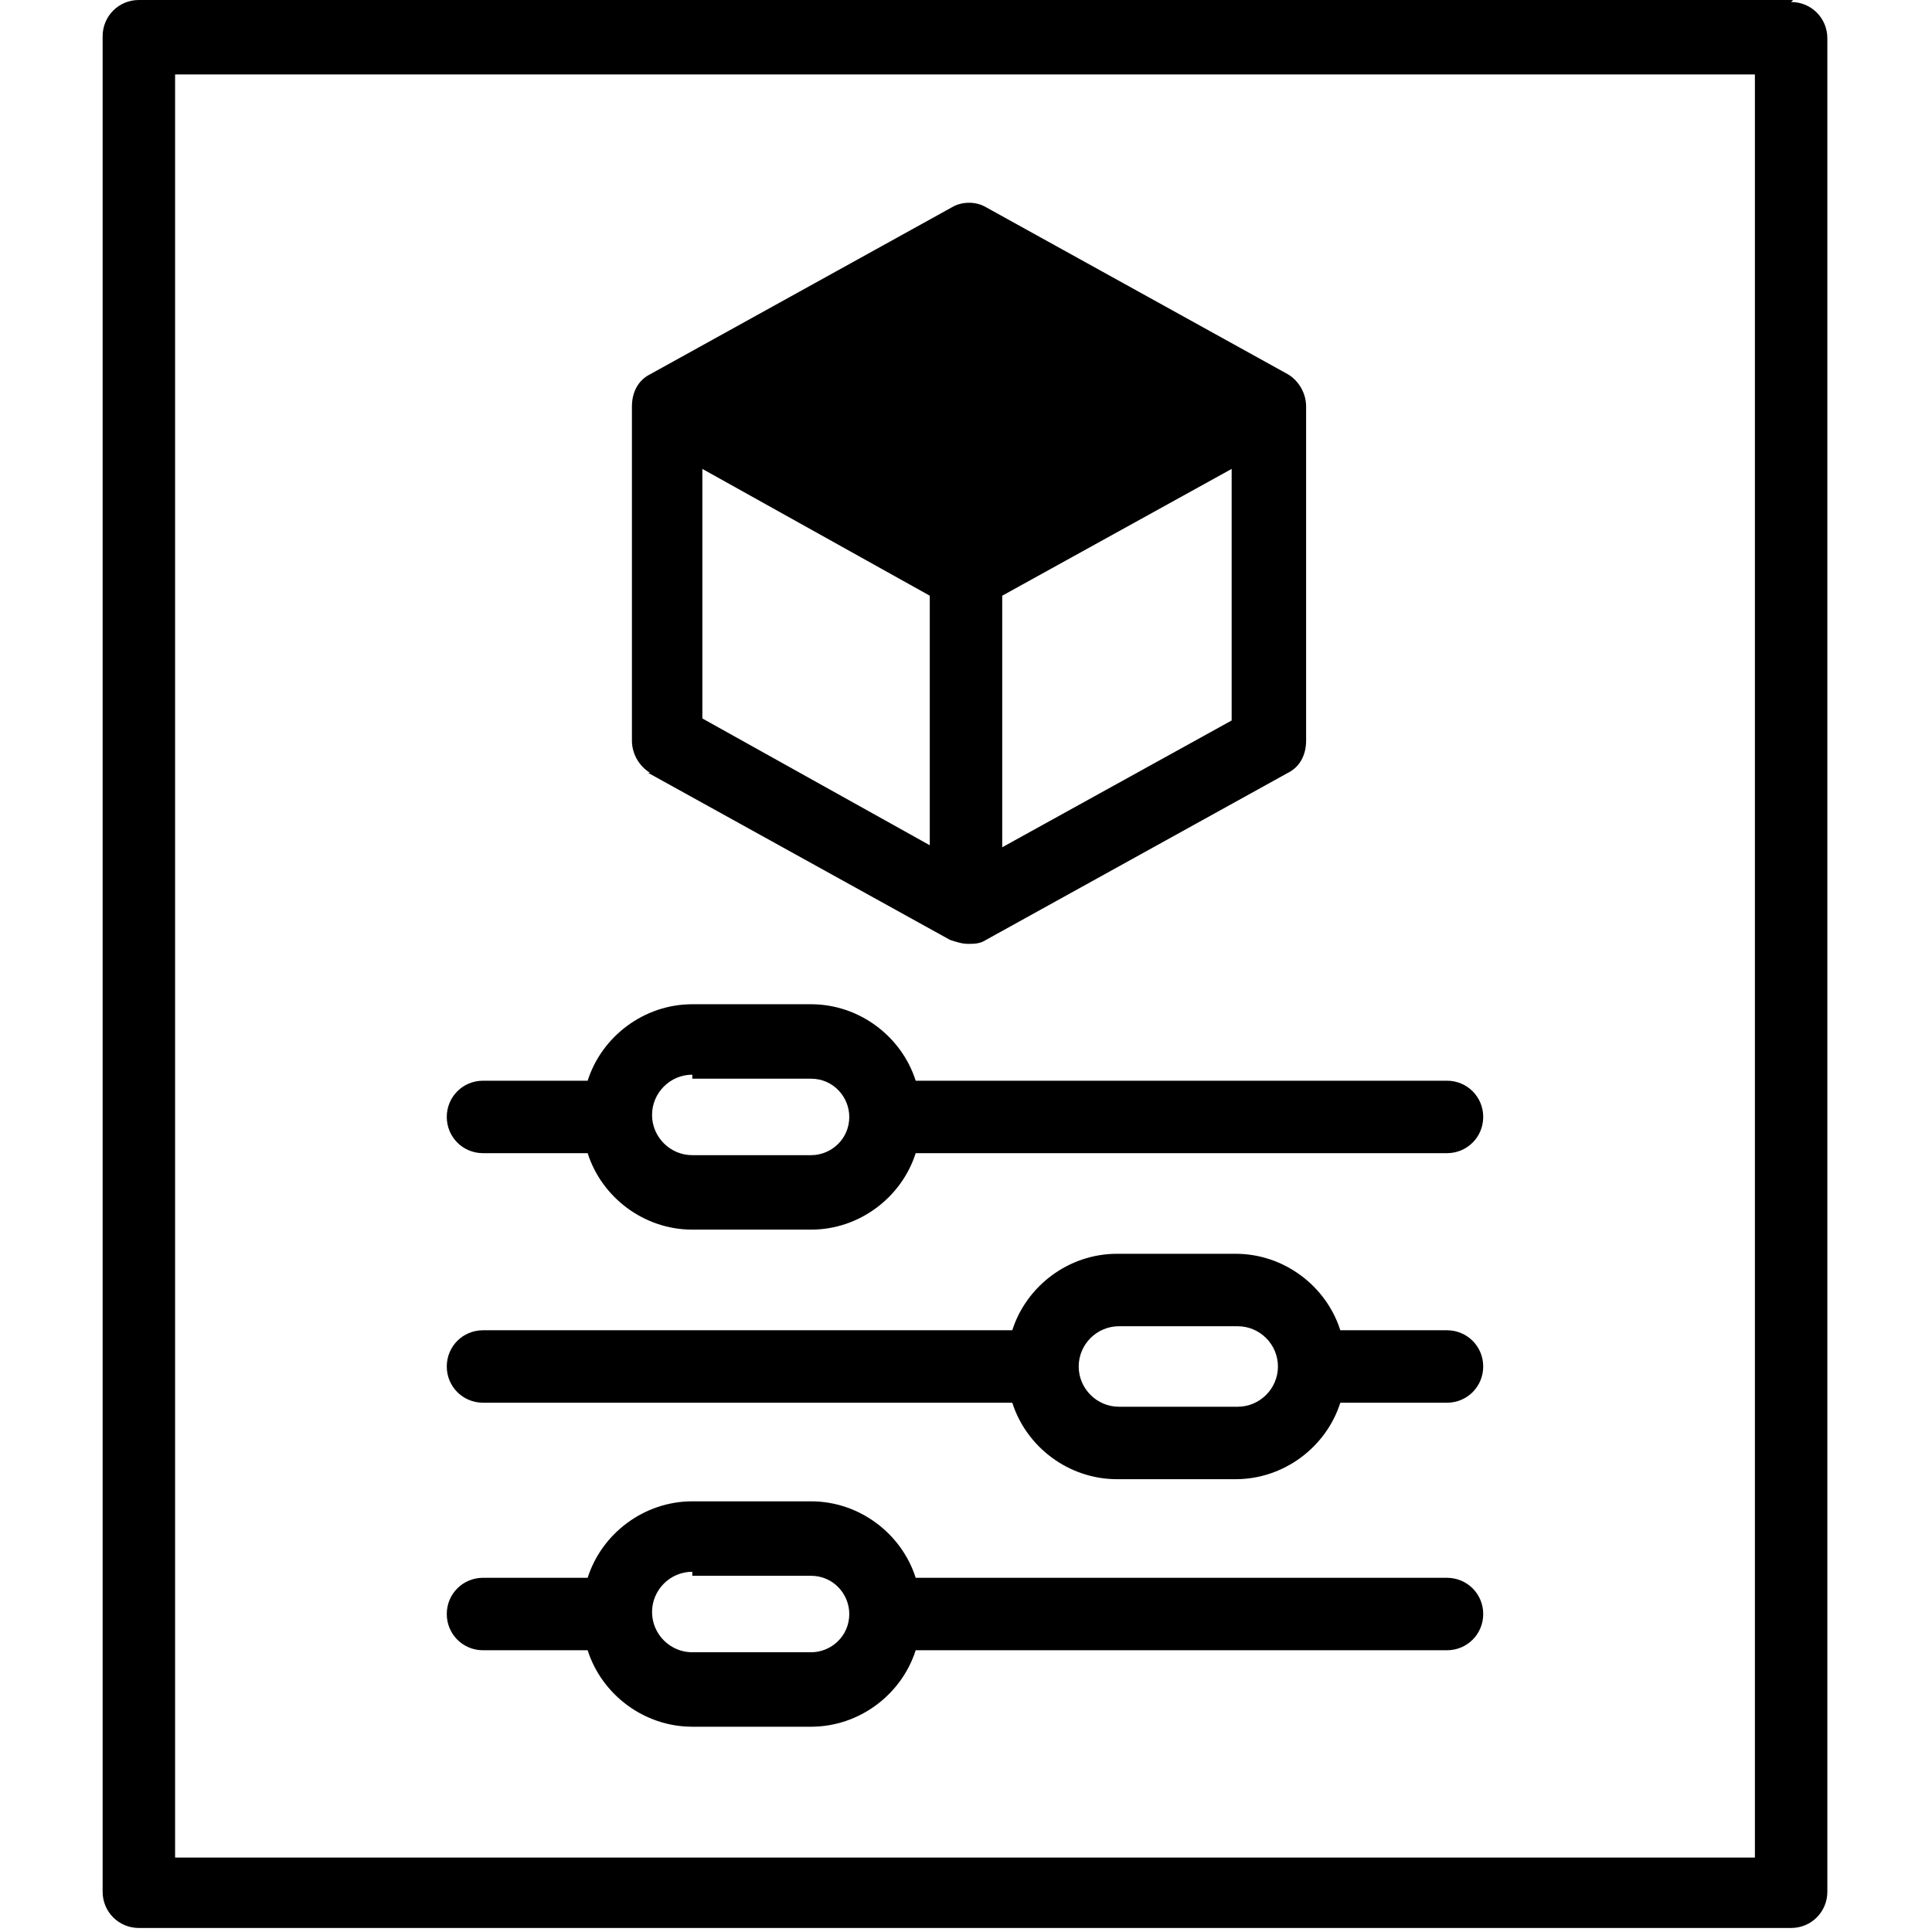
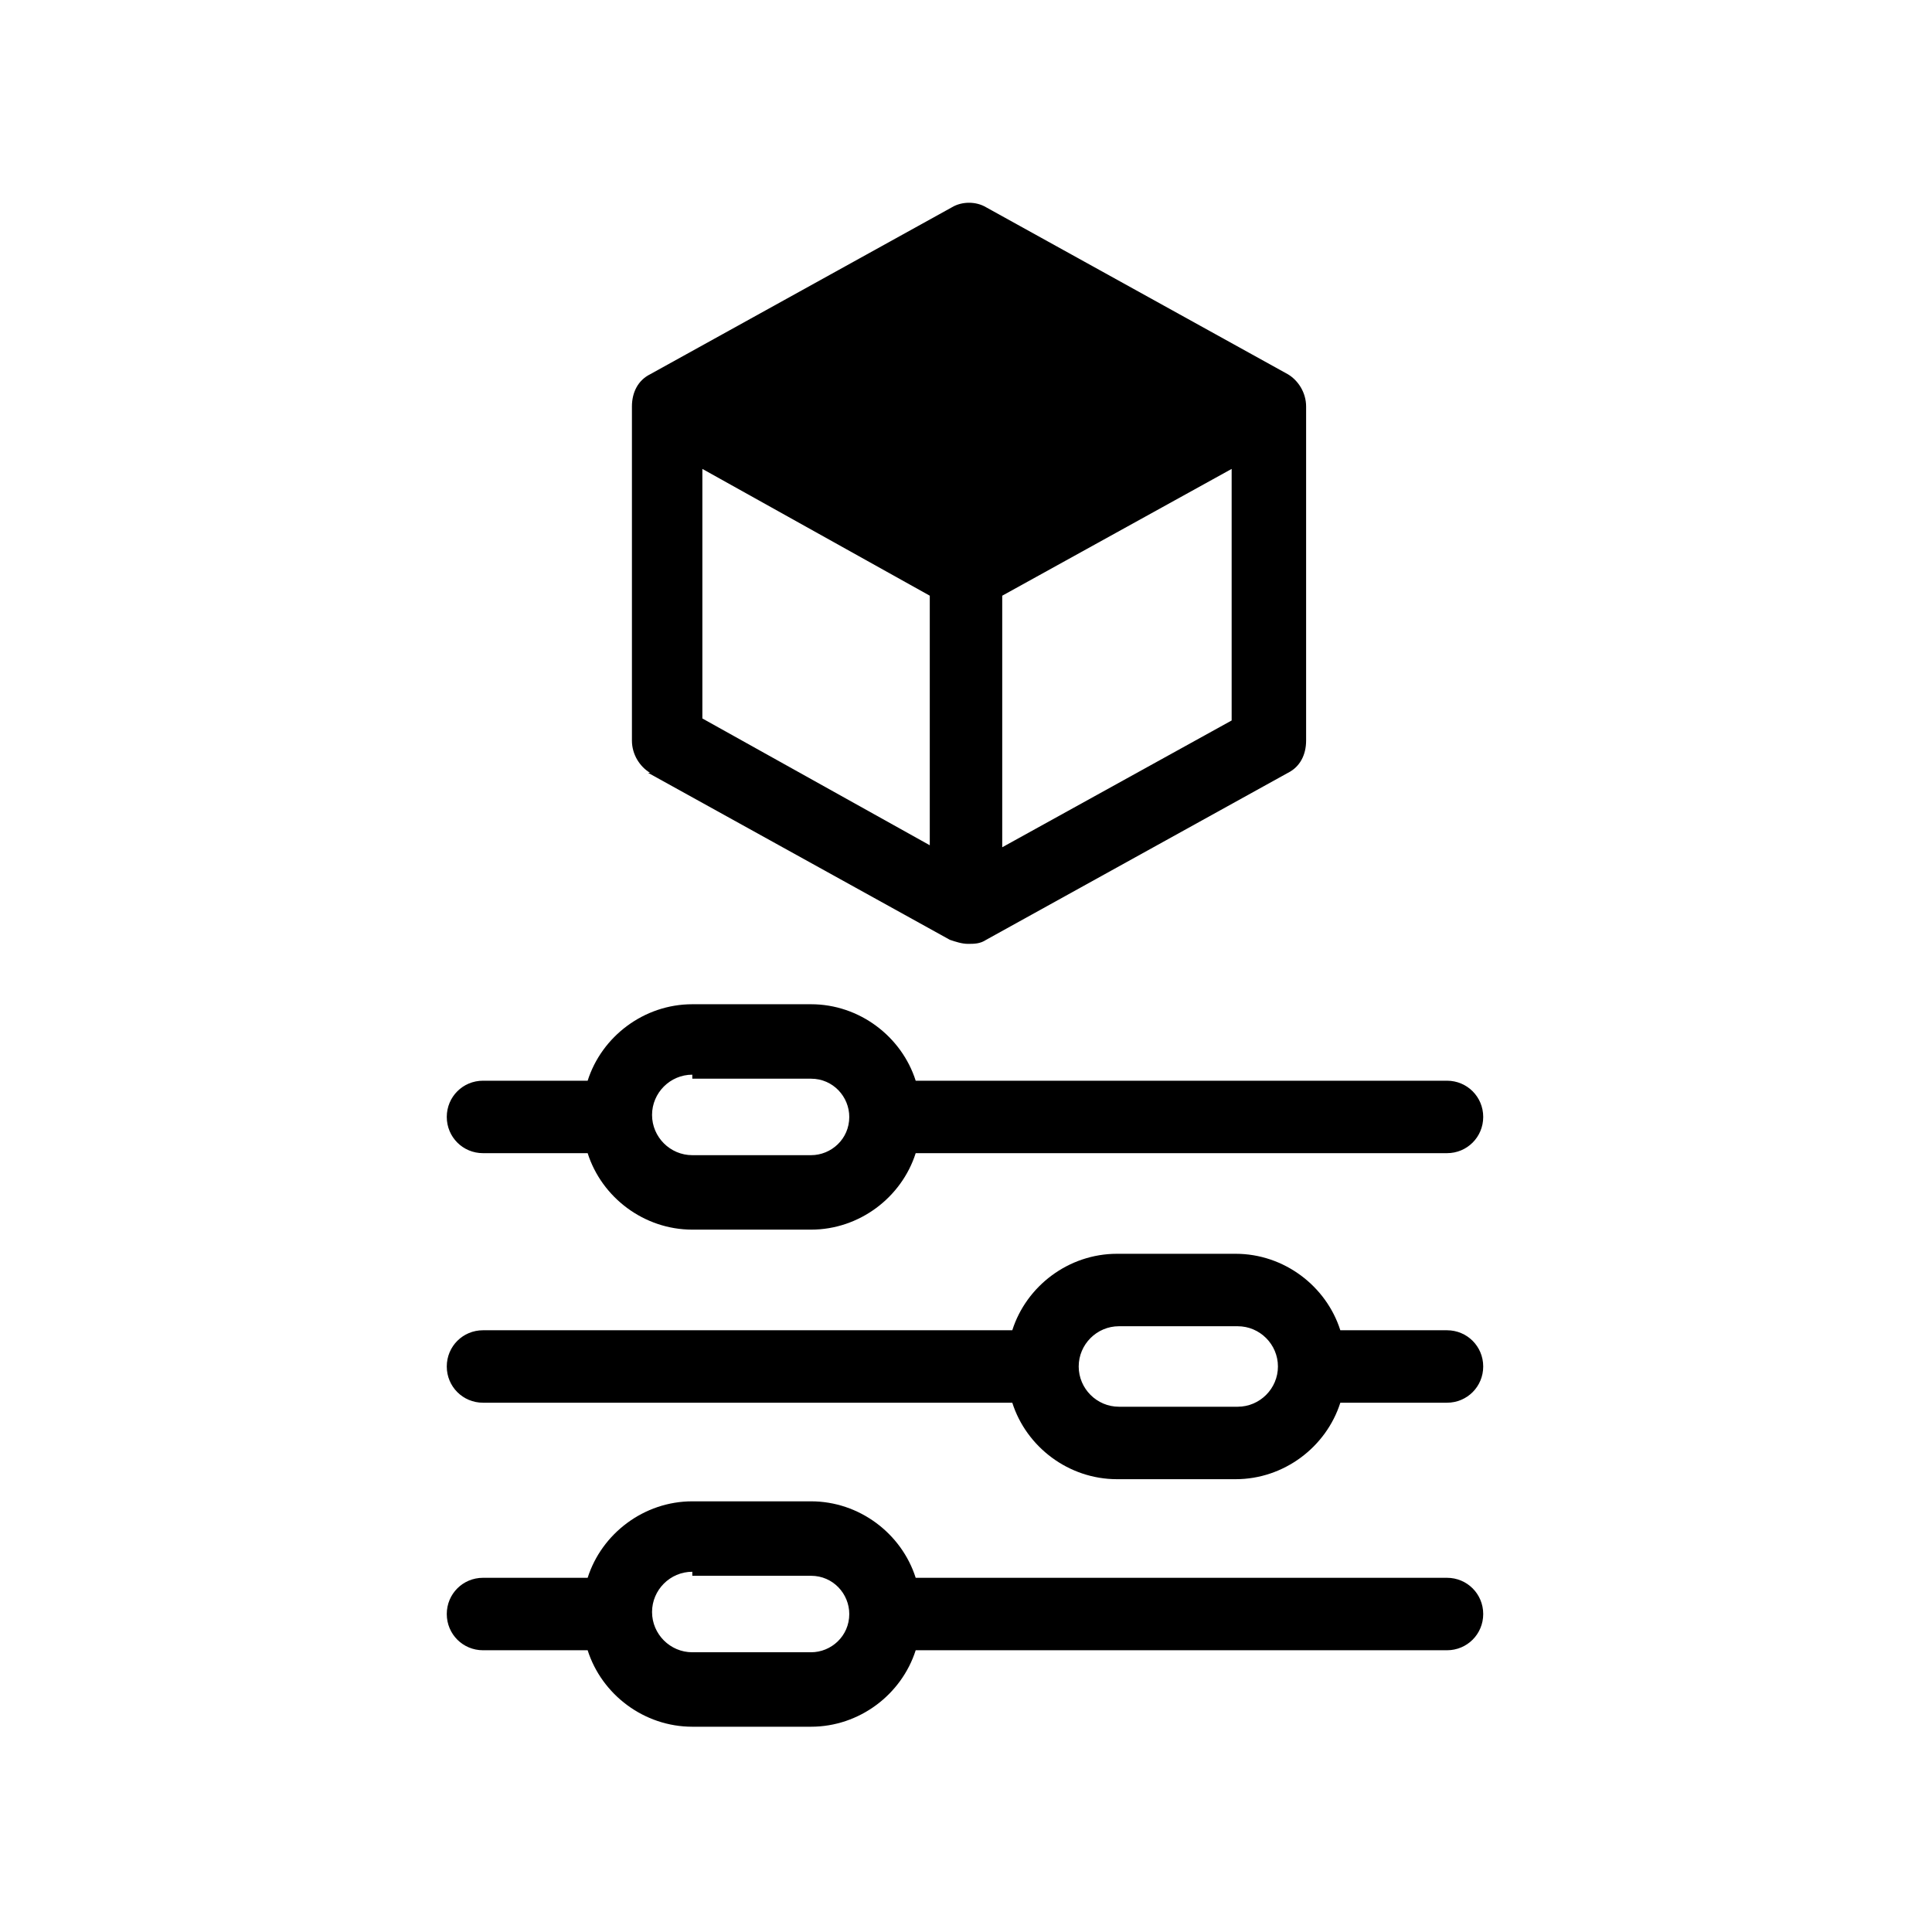
<svg xmlns="http://www.w3.org/2000/svg" id="Layer_1" version="1.1" viewBox="0 0 96 96">
-   <path d="M89.1,0H6.9c-1,0-1.8.8-1.8,1.8v92.2c0,1,.8,1.8,1.8,1.8h82.1c1,0,1.8-.8,1.8-1.8V1.9c0-1-.8-1.8-1.8-1.8ZM87.3,92.3H8.7V3.7h78.5v88.7Z" />
  <path d="M24,69.7h26.3c.7,2.2,2.8,3.8,5.2,3.8h5.9c2.4,0,4.5-1.6,5.2-3.8h5.3c1,0,1.8-.8,1.8-1.8s-.8-1.8-1.8-1.8h-5.3c-.7-2.2-2.8-3.8-5.2-3.8h-5.9c-2.4,0-4.5,1.6-5.2,3.8h-26.3c-1,0-1.8.8-1.8,1.8s.8,1.8,1.8,1.8ZM55.6,65.9h5.9c1.1,0,2,.9,2,2s-.9,2-2,2h-5.9c-1.1,0-2-.9-2-2s.9-2,2-2Z" />
-   <path d="M24,82h5.2c.7,2.2,2.8,3.8,5.2,3.8h5.9c2.4,0,4.5-1.6,5.2-3.8h26.4c1,0,1.8-.8,1.8-1.8s-.8-1.8-1.8-1.8h-26.4c-.7-2.2-2.8-3.8-5.2-3.8h-5.9c-2.4,0-4.5,1.6-5.2,3.8h-5.2c-1,0-1.8.8-1.8,1.8s.8,1.8,1.8,1.8ZM34.4,78.3h5.9c1.1,0,1.9.9,1.9,1.9,0,0,0,0,0,0s0,0,0,0c0,1.1-.9,1.9-1.9,1.9h-5.9c-1.1,0-2-.9-2-2s.9-2,2-2Z" />
+   <path d="M24,82h5.2c.7,2.2,2.8,3.8,5.2,3.8h5.9c2.4,0,4.5-1.6,5.2-3.8h26.4c1,0,1.8-.8,1.8-1.8s-.8-1.8-1.8-1.8h-26.4c-.7-2.2-2.8-3.8-5.2-3.8h-5.9c-2.4,0-4.5,1.6-5.2,3.8h-5.2c-1,0-1.8.8-1.8,1.8s.8,1.8,1.8,1.8ZM34.4,78.3h5.9c1.1,0,1.9.9,1.9,1.9,0,0,0,0,0,0s0,0,0,0c0,1.1-.9,1.9-1.9,1.9h-5.9c-1.1,0-2-.9-2-2s.9-2,2-2" />
  <path d="M24,57.3h5.2c.7,2.2,2.8,3.8,5.2,3.8h5.9c2.4,0,4.5-1.6,5.2-3.8h26.4c1,0,1.8-.8,1.8-1.8s-.8-1.8-1.8-1.8h-26.4c-.7-2.2-2.8-3.8-5.2-3.8h-5.9c-2.4,0-4.5,1.6-5.2,3.8h-5.2c-1,0-1.8.8-1.8,1.8s.8,1.8,1.8,1.8ZM34.4,53.6h5.9c1.1,0,1.9.9,1.9,1.9,0,0,0,0,0,0s0,0,0,0c0,1.1-.9,1.9-1.9,1.9h-5.9c-1.1,0-2-.9-2-2s.9-2,2-2Z" />
  <path d="M32.2,38.4l15,8.3c.3.1.6.2.9.2s.6,0,.9-.2l15-8.3c.6-.3.9-.9.9-1.6v-16.6c0-.7-.4-1.3-.9-1.6l-15-8.3c-.5-.3-1.2-.3-1.7,0l-15,8.3c-.6.3-.9.9-.9,1.6v16.6c0,.7.4,1.3.9,1.6ZM34.9,23.3l11.3,6.3v12.4l-11.3-6.3v-12.4ZM49.8,42.1v-12.5l11.4-6.3v12.5l-11.4,6.3Z" />
</svg>